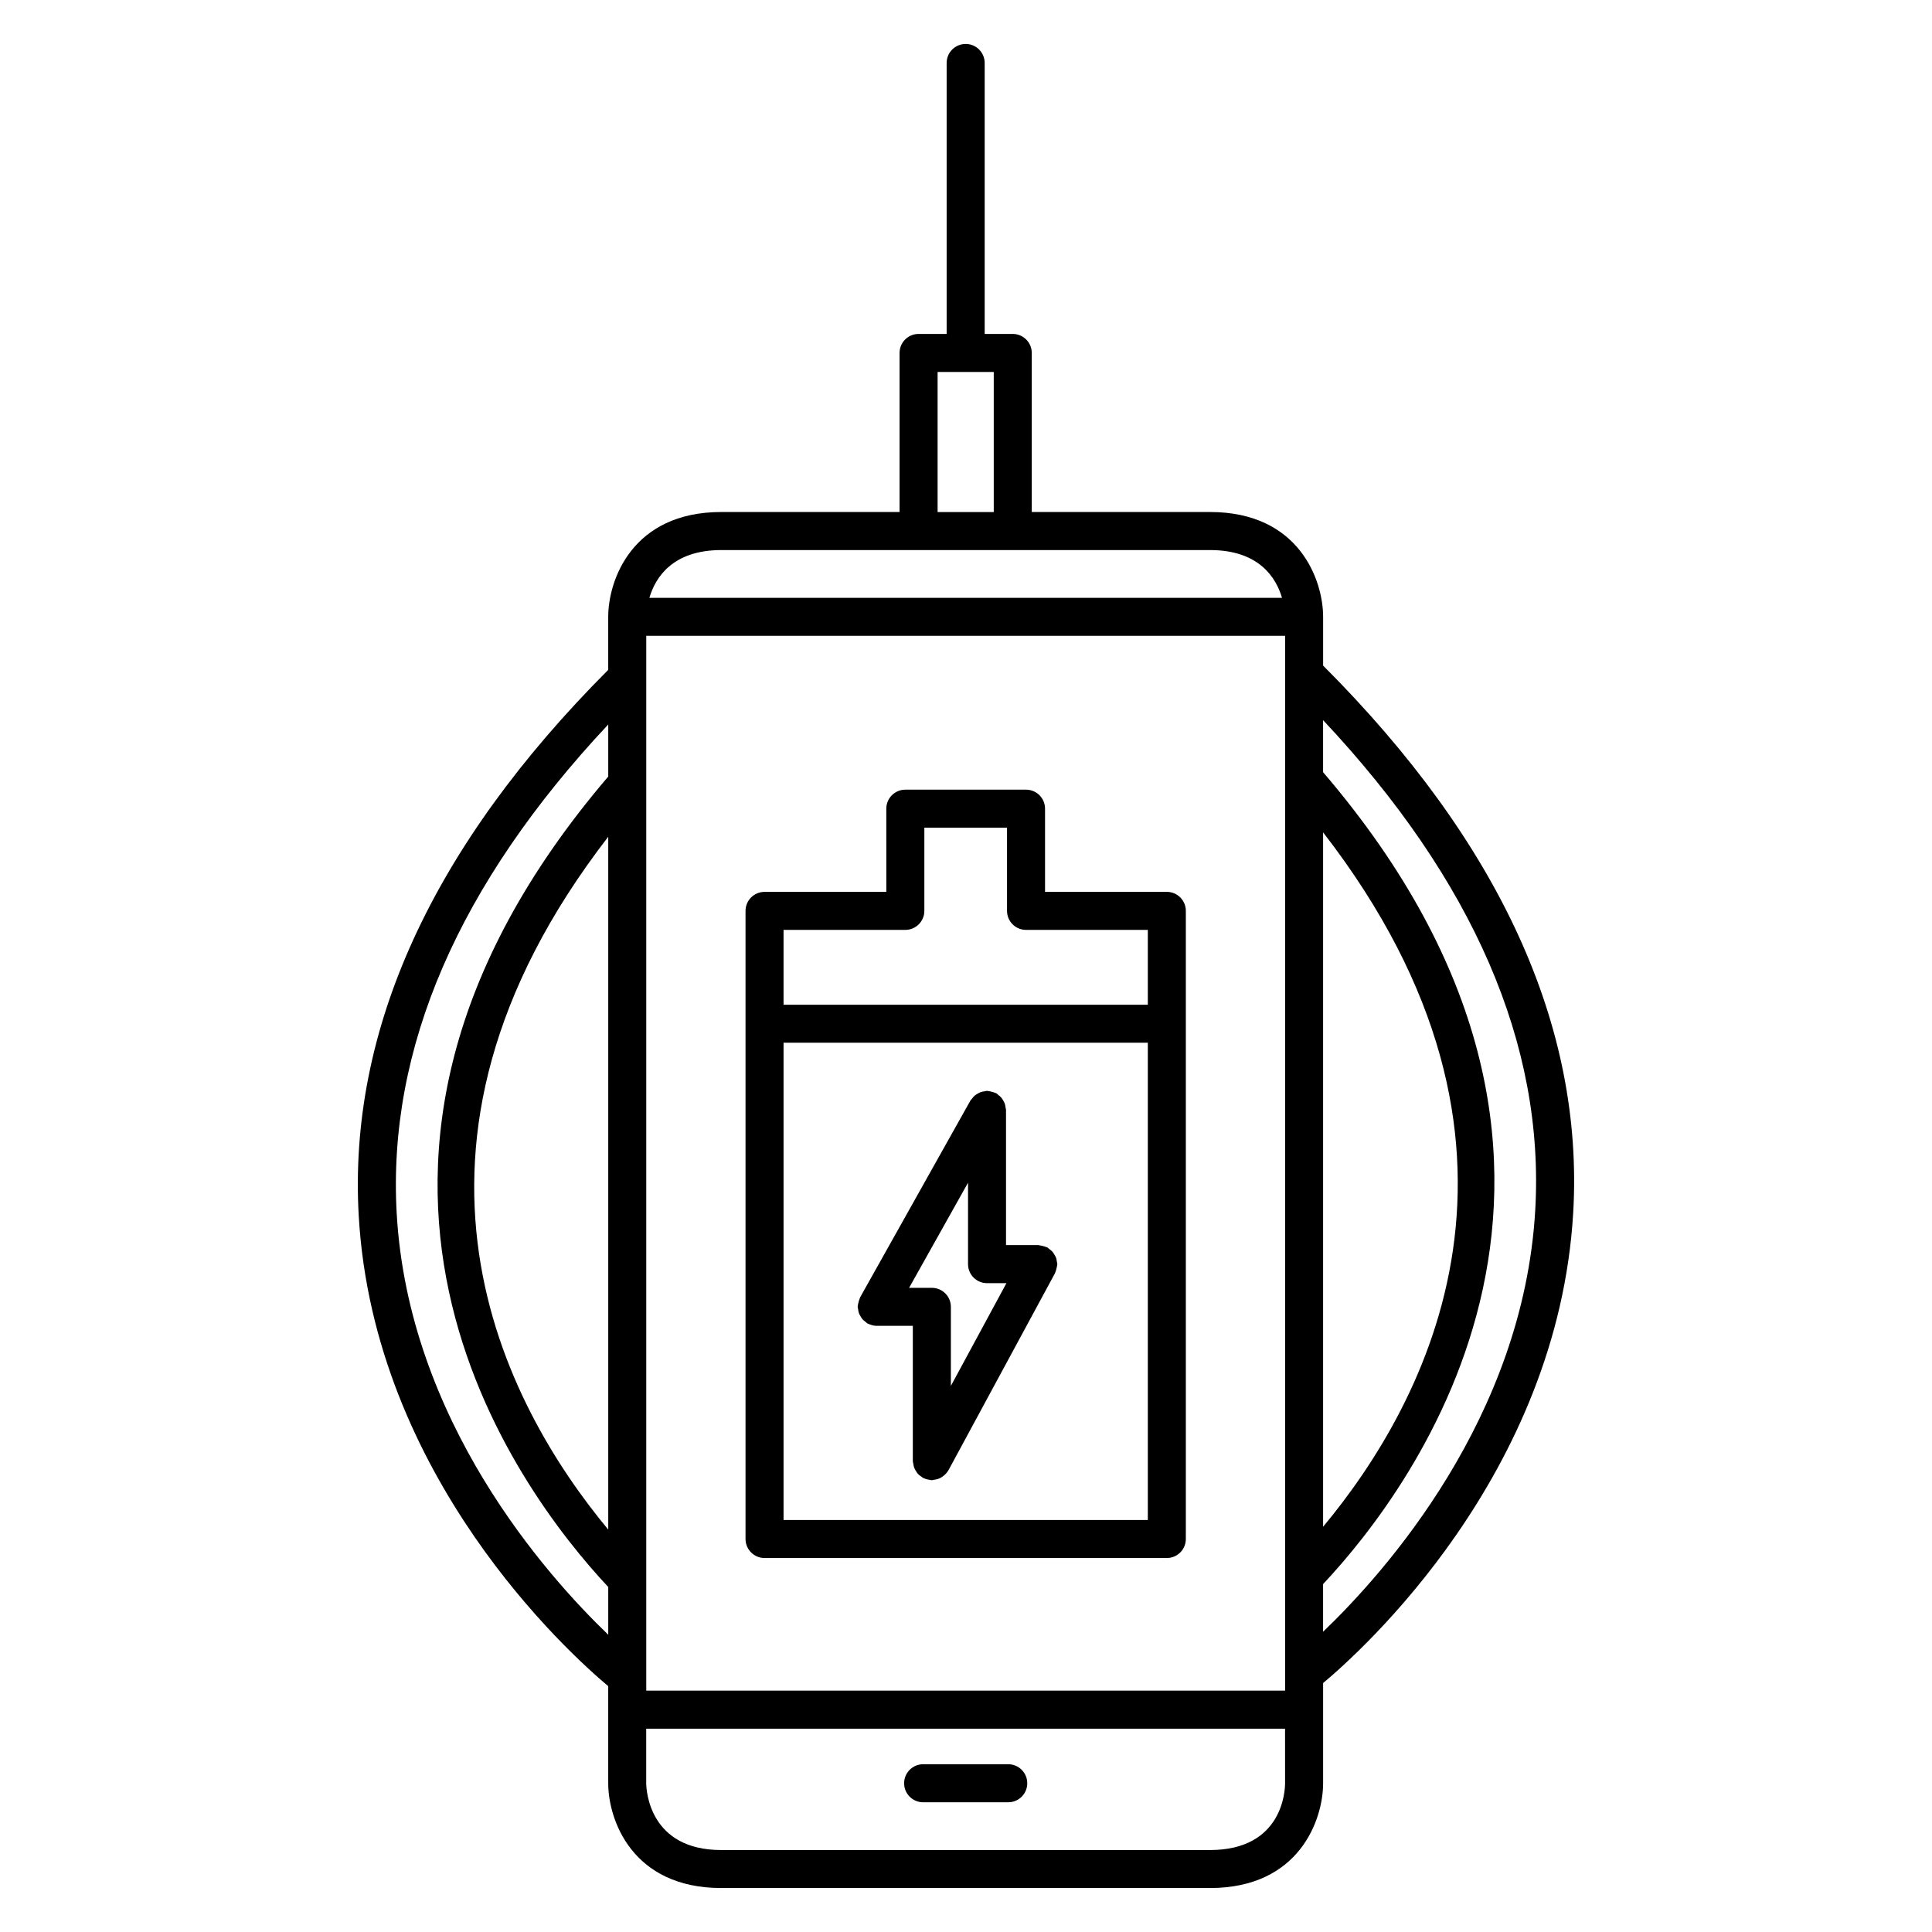
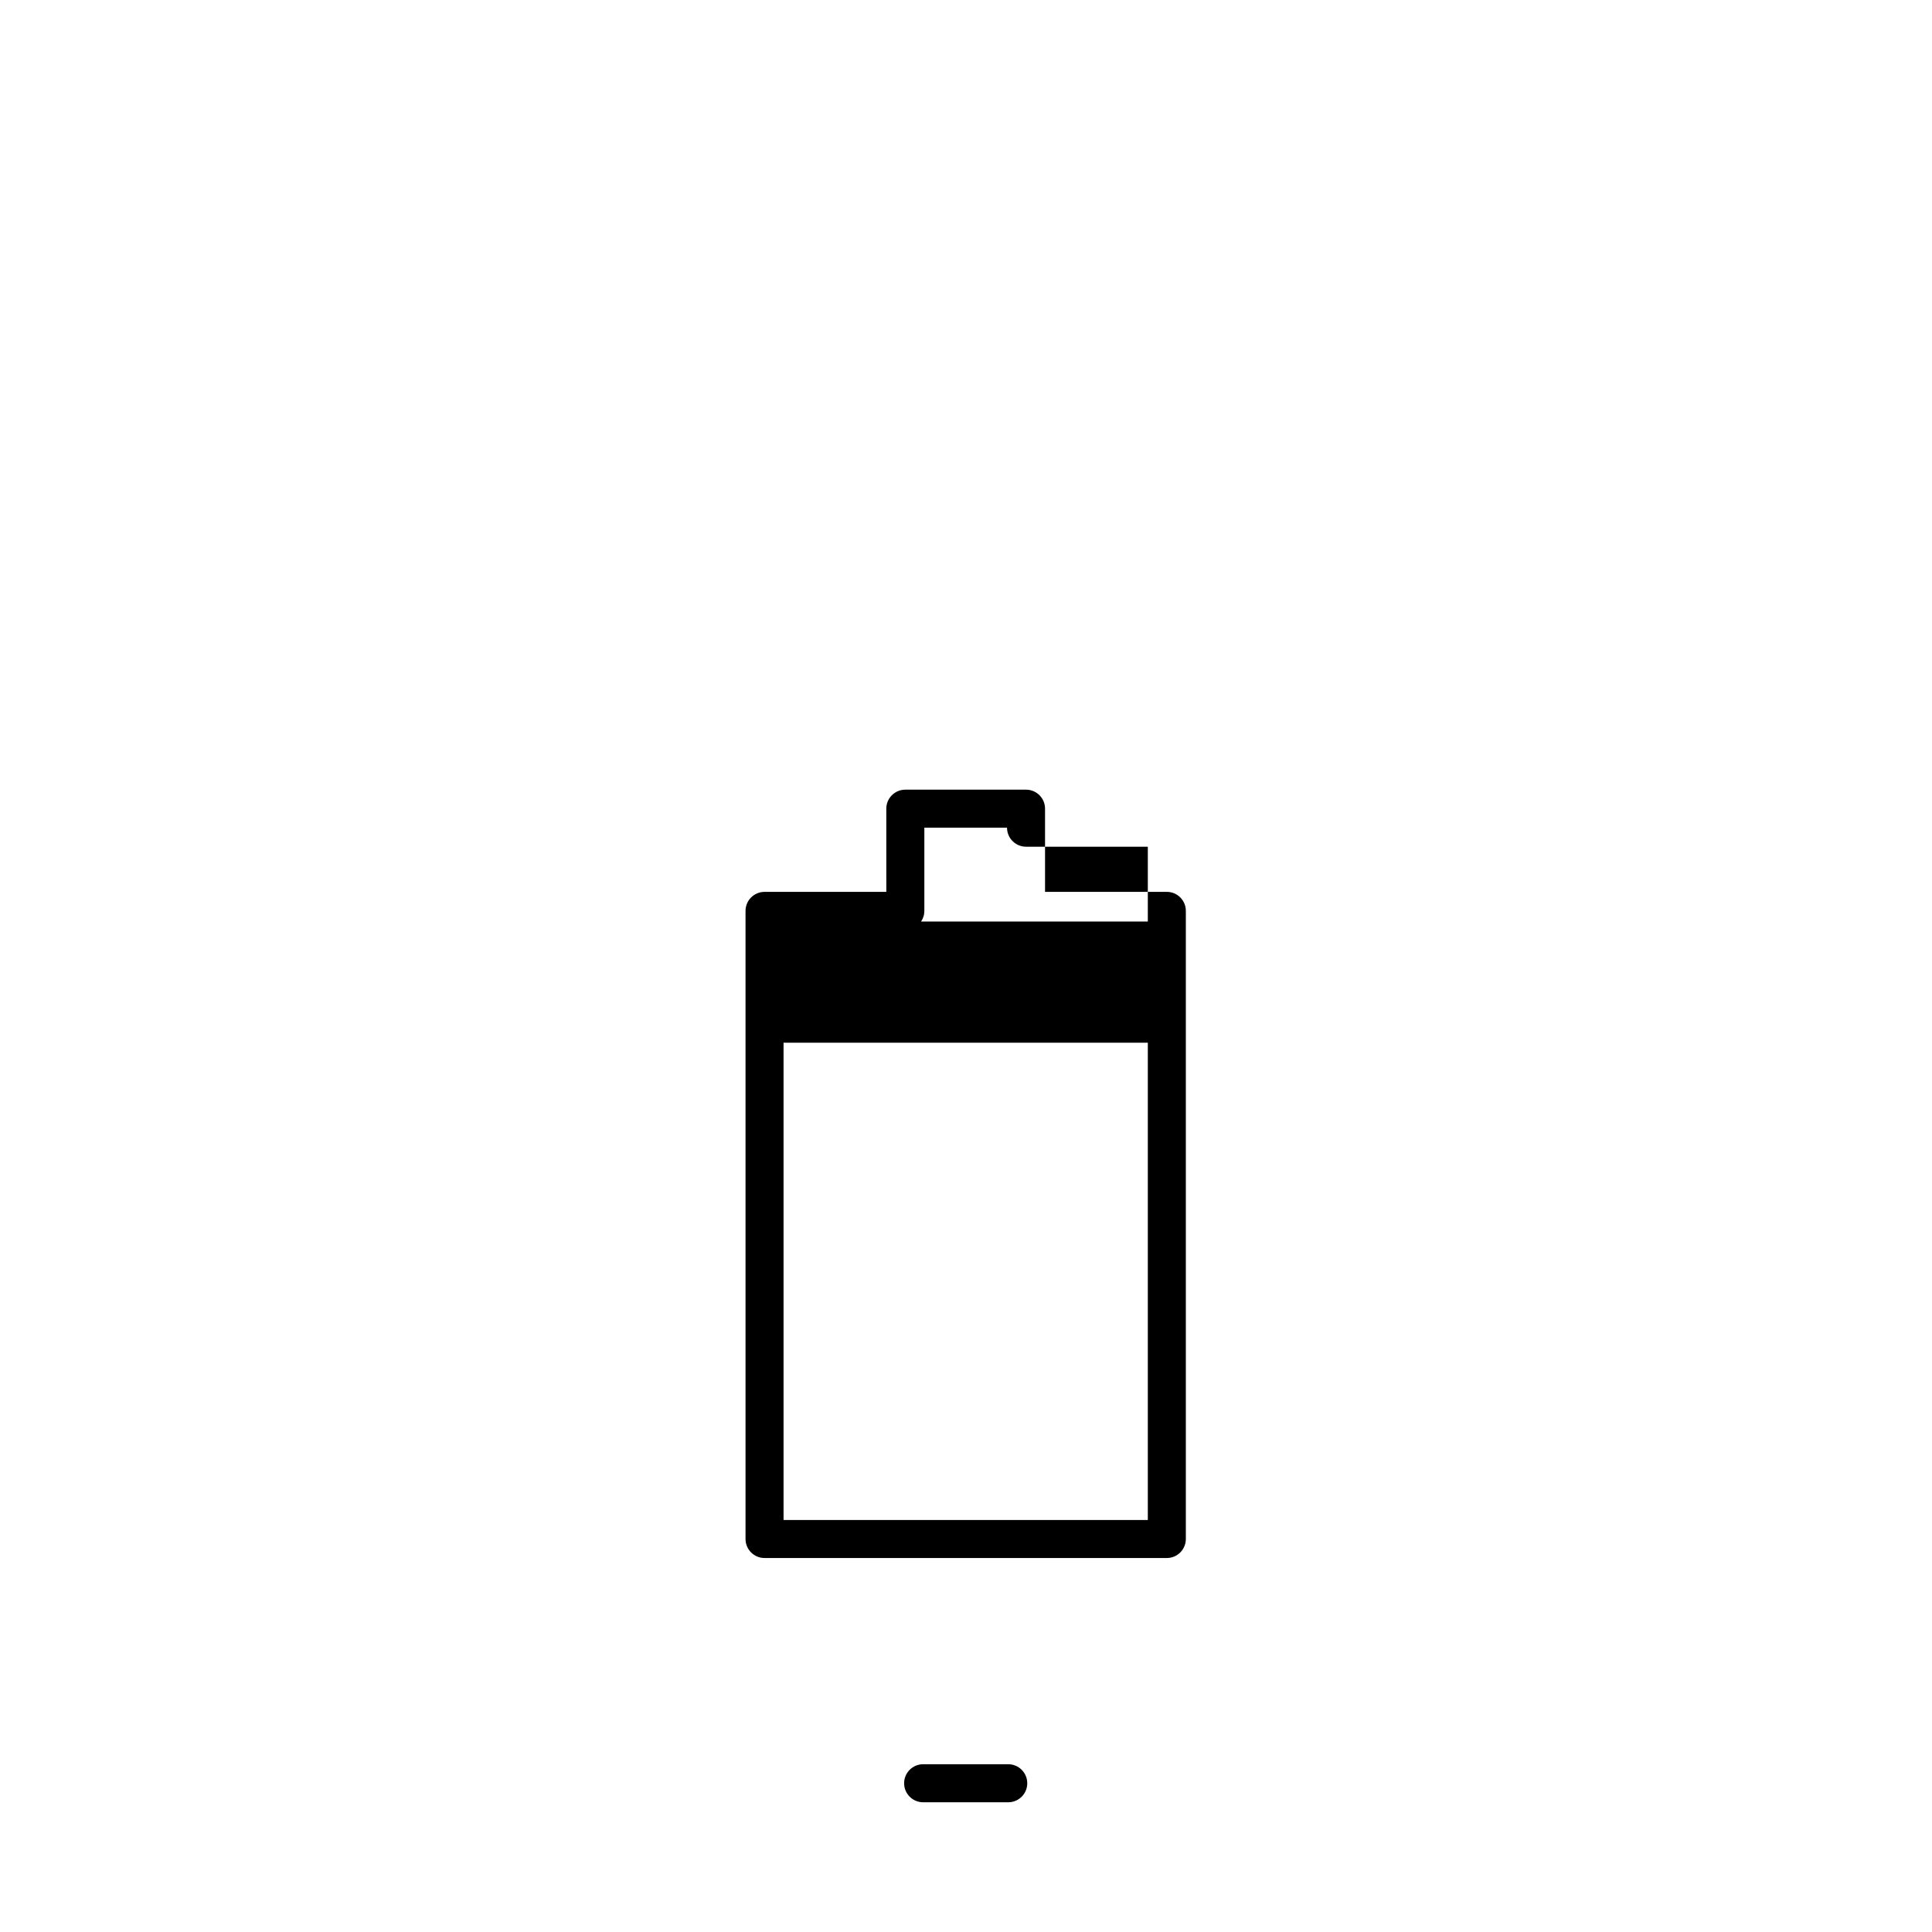
<svg xmlns="http://www.w3.org/2000/svg" fill="#000000" width="800px" height="800px" version="1.1" viewBox="144 144 512 512">
  <g>
    <path d="m388.64 621.62h22.555c2.785 0 5.039-2.254 5.039-5.039 0-2.785-2.254-5.039-5.039-5.039h-22.555c-2.781 0-5.039 2.254-5.039 5.039 0 2.785 2.258 5.039 5.039 5.039z" />
-     <path d="m346.61 556.89h106.61c2.785 0 5.039-2.254 5.039-5.039v-166.46c0-2.781-2.254-5.039-5.039-5.039h-32.273v-22.043c0-2.781-2.254-5.039-5.039-5.039h-31.988c-2.781 0-5.039 2.258-5.039 5.039l0.004 22.047h-32.273c-2.781 0-5.039 2.258-5.039 5.039v166.46c0 2.777 2.258 5.035 5.039 5.035zm5.039-166.46h32.273c2.781 0 5.039-2.258 5.039-5.039v-22.043h21.91v22.043c0 2.781 2.254 5.039 5.039 5.039h32.273v19.836h-96.535zm0 29.906h96.535v126.48h-96.535z" />
-     <path d="m423.87 477.34c-0.117-0.328-0.297-0.609-0.48-0.906-0.156-0.262-0.297-0.516-0.5-0.734-0.246-0.277-0.539-0.488-0.84-0.707-0.176-0.125-0.301-0.309-0.5-0.414-0.07-0.035-0.141-0.031-0.215-0.066-0.312-0.152-0.656-0.223-0.996-0.309-0.316-0.082-0.621-0.172-0.941-0.188-0.086-0.004-0.152-0.051-0.238-0.051h-8.555v-35.84c0-0.227-0.102-0.418-0.125-0.637-0.047-0.348-0.09-0.691-0.207-1.02-0.105-0.312-0.266-0.574-0.43-0.852-0.16-0.281-0.316-0.543-0.527-0.785-0.238-0.273-0.508-0.473-0.789-0.684-0.176-0.133-0.293-0.312-0.488-0.418-0.086-0.047-0.172-0.039-0.258-0.086-0.301-0.145-0.629-0.223-0.957-0.312-0.332-0.09-0.656-0.18-0.988-0.195-0.098-0.004-0.168-0.055-0.262-0.055-0.215 0-0.402 0.102-0.613 0.121-0.363 0.051-0.711 0.098-1.047 0.211-0.297 0.105-0.555 0.262-0.828 0.418-0.289 0.168-0.559 0.324-0.812 0.543-0.262 0.227-0.457 0.5-0.664 0.77-0.133 0.176-0.316 0.301-0.43 0.504l-29.258 52.195c-0.047 0.086-0.039 0.176-0.086 0.266-0.145 0.297-0.215 0.613-0.301 0.941-0.086 0.332-0.18 0.656-0.203 0.992 0.004 0.113-0.047 0.188-0.047 0.285 0 0.227 0.102 0.414 0.125 0.629 0.047 0.352 0.09 0.695 0.207 1.027 0.105 0.309 0.266 0.57 0.43 0.848 0.16 0.281 0.316 0.543 0.527 0.785 0.238 0.273 0.516 0.473 0.801 0.691 0.172 0.125 0.289 0.309 0.484 0.414 0.105 0.059 0.223 0.086 0.328 0.133 0.133 0.066 0.266 0.109 0.402 0.16 0.562 0.211 1.145 0.348 1.723 0.348h9.594v35.871c0 0.262 0.109 0.484 0.145 0.734 0.047 0.301 0.074 0.59 0.176 0.875 0.137 0.402 0.344 0.75 0.574 1.102 0.117 0.172 0.207 0.348 0.344 0.516 0.332 0.387 0.73 0.695 1.164 0.969 0.09 0.055 0.141 0.145 0.238 0.195 0.039 0.023 0.09 0.031 0.133 0.051 0.246 0.125 0.5 0.211 0.766 0.301 0.309 0.098 0.621 0.152 0.938 0.188 0.191 0.023 0.359 0.109 0.559 0.109 0.227 0 0.422-0.105 0.645-0.133 0.301-0.039 0.598-0.086 0.887-0.176 0.277-0.09 0.535-0.191 0.789-0.328 0.273-0.141 0.52-0.324 0.766-0.52 0.238-0.188 0.465-0.371 0.664-0.605 0.25-0.281 0.492-0.574 0.68-0.926l28.215-52.18c0.035-0.07 0.031-0.141 0.066-0.211 0.156-0.316 0.227-0.664 0.312-1.012 0.074-0.312 0.172-0.609 0.188-0.926 0.004-0.09 0.051-0.156 0.051-0.246 0-0.258-0.105-0.473-0.141-0.715-0.043-0.328-0.078-0.645-0.191-0.957zm-27.879 33.941v-20.953c0-2.785-2.258-5.039-5.039-5.039h-6.031l15.617-27.859v21.582c0 2.785 2.258 5.039 5.039 5.039h5.141z" />
-     <path d="m494.64 320.39v-12.934c0-9.602-6.262-27.77-29.977-27.77h-47.234v-42.152c0-2.781-2.254-5.039-5.039-5.039h-7.441v-71.809c0-2.781-2.258-5.039-5.039-5.039s-5.039 2.258-5.039 5.039v71.809h-7.441c-2.781 0-5.039 2.258-5.039 5.039v42.152h-47.23c-23.715 0-29.977 18.164-29.977 27.77v14.062c-46.688 46.785-68.957 95.473-66.113 144.74 3.984 69.172 55.695 115.86 66.113 124.59v6.203 0.016 0.016 19.48 0.016c0 9.602 6.266 27.766 29.977 27.766h129.5c23.715 0 29.977-18.156 29.977-27.766v-26.551c10.004-8.352 62.266-55.172 66.281-124.73 2.844-49.324-19.477-98.066-66.277-144.91zm-189.45 228.97c-27.441-33.066-63.895-100.9 0-183.61zm0-199.57c-88.422 103.49-24.137 189 0 214.78v12.652c-16.473-15.82-52.93-56.75-56.059-111.62-2.492-43.715 16.363-87.273 56.059-129.61zm87.285-107.21h14.879v37.117h-14.879zm-57.309 47.191h129.5c13.035 0 17.527 7.375 19.078 12.656h-167.65c1.551-5.281 6.043-12.656 19.078-12.656zm149.39 326.82c0 1.809-0.559 17.688-19.902 17.688h-129.5c-19.039 0-19.871-15.738-19.902-17.684v-14.477h169.3zm0-24.551h-169.29v-279.54h169.3l-0.004 279.54zm10.078-227.46c64.258 82.984 27.484 151.01 0 184.03zm56.223 100.06c-3.141 55.062-39.832 96.082-56.227 111.79v-12.629c24.023-25.578 88.883-111.35 0-215.17v-13.789c39.82 42.398 58.723 86.023 56.227 129.8z" />
+     <path d="m346.61 556.89h106.61c2.785 0 5.039-2.254 5.039-5.039v-166.46c0-2.781-2.254-5.039-5.039-5.039h-32.273v-22.043c0-2.781-2.254-5.039-5.039-5.039h-31.988c-2.781 0-5.039 2.258-5.039 5.039l0.004 22.047h-32.273c-2.781 0-5.039 2.258-5.039 5.039v166.46c0 2.777 2.258 5.035 5.039 5.035zm5.039-166.46h32.273c2.781 0 5.039-2.258 5.039-5.039v-22.043h21.91c0 2.781 2.254 5.039 5.039 5.039h32.273v19.836h-96.535zm0 29.906h96.535v126.48h-96.535z" />
  </g>
</svg>